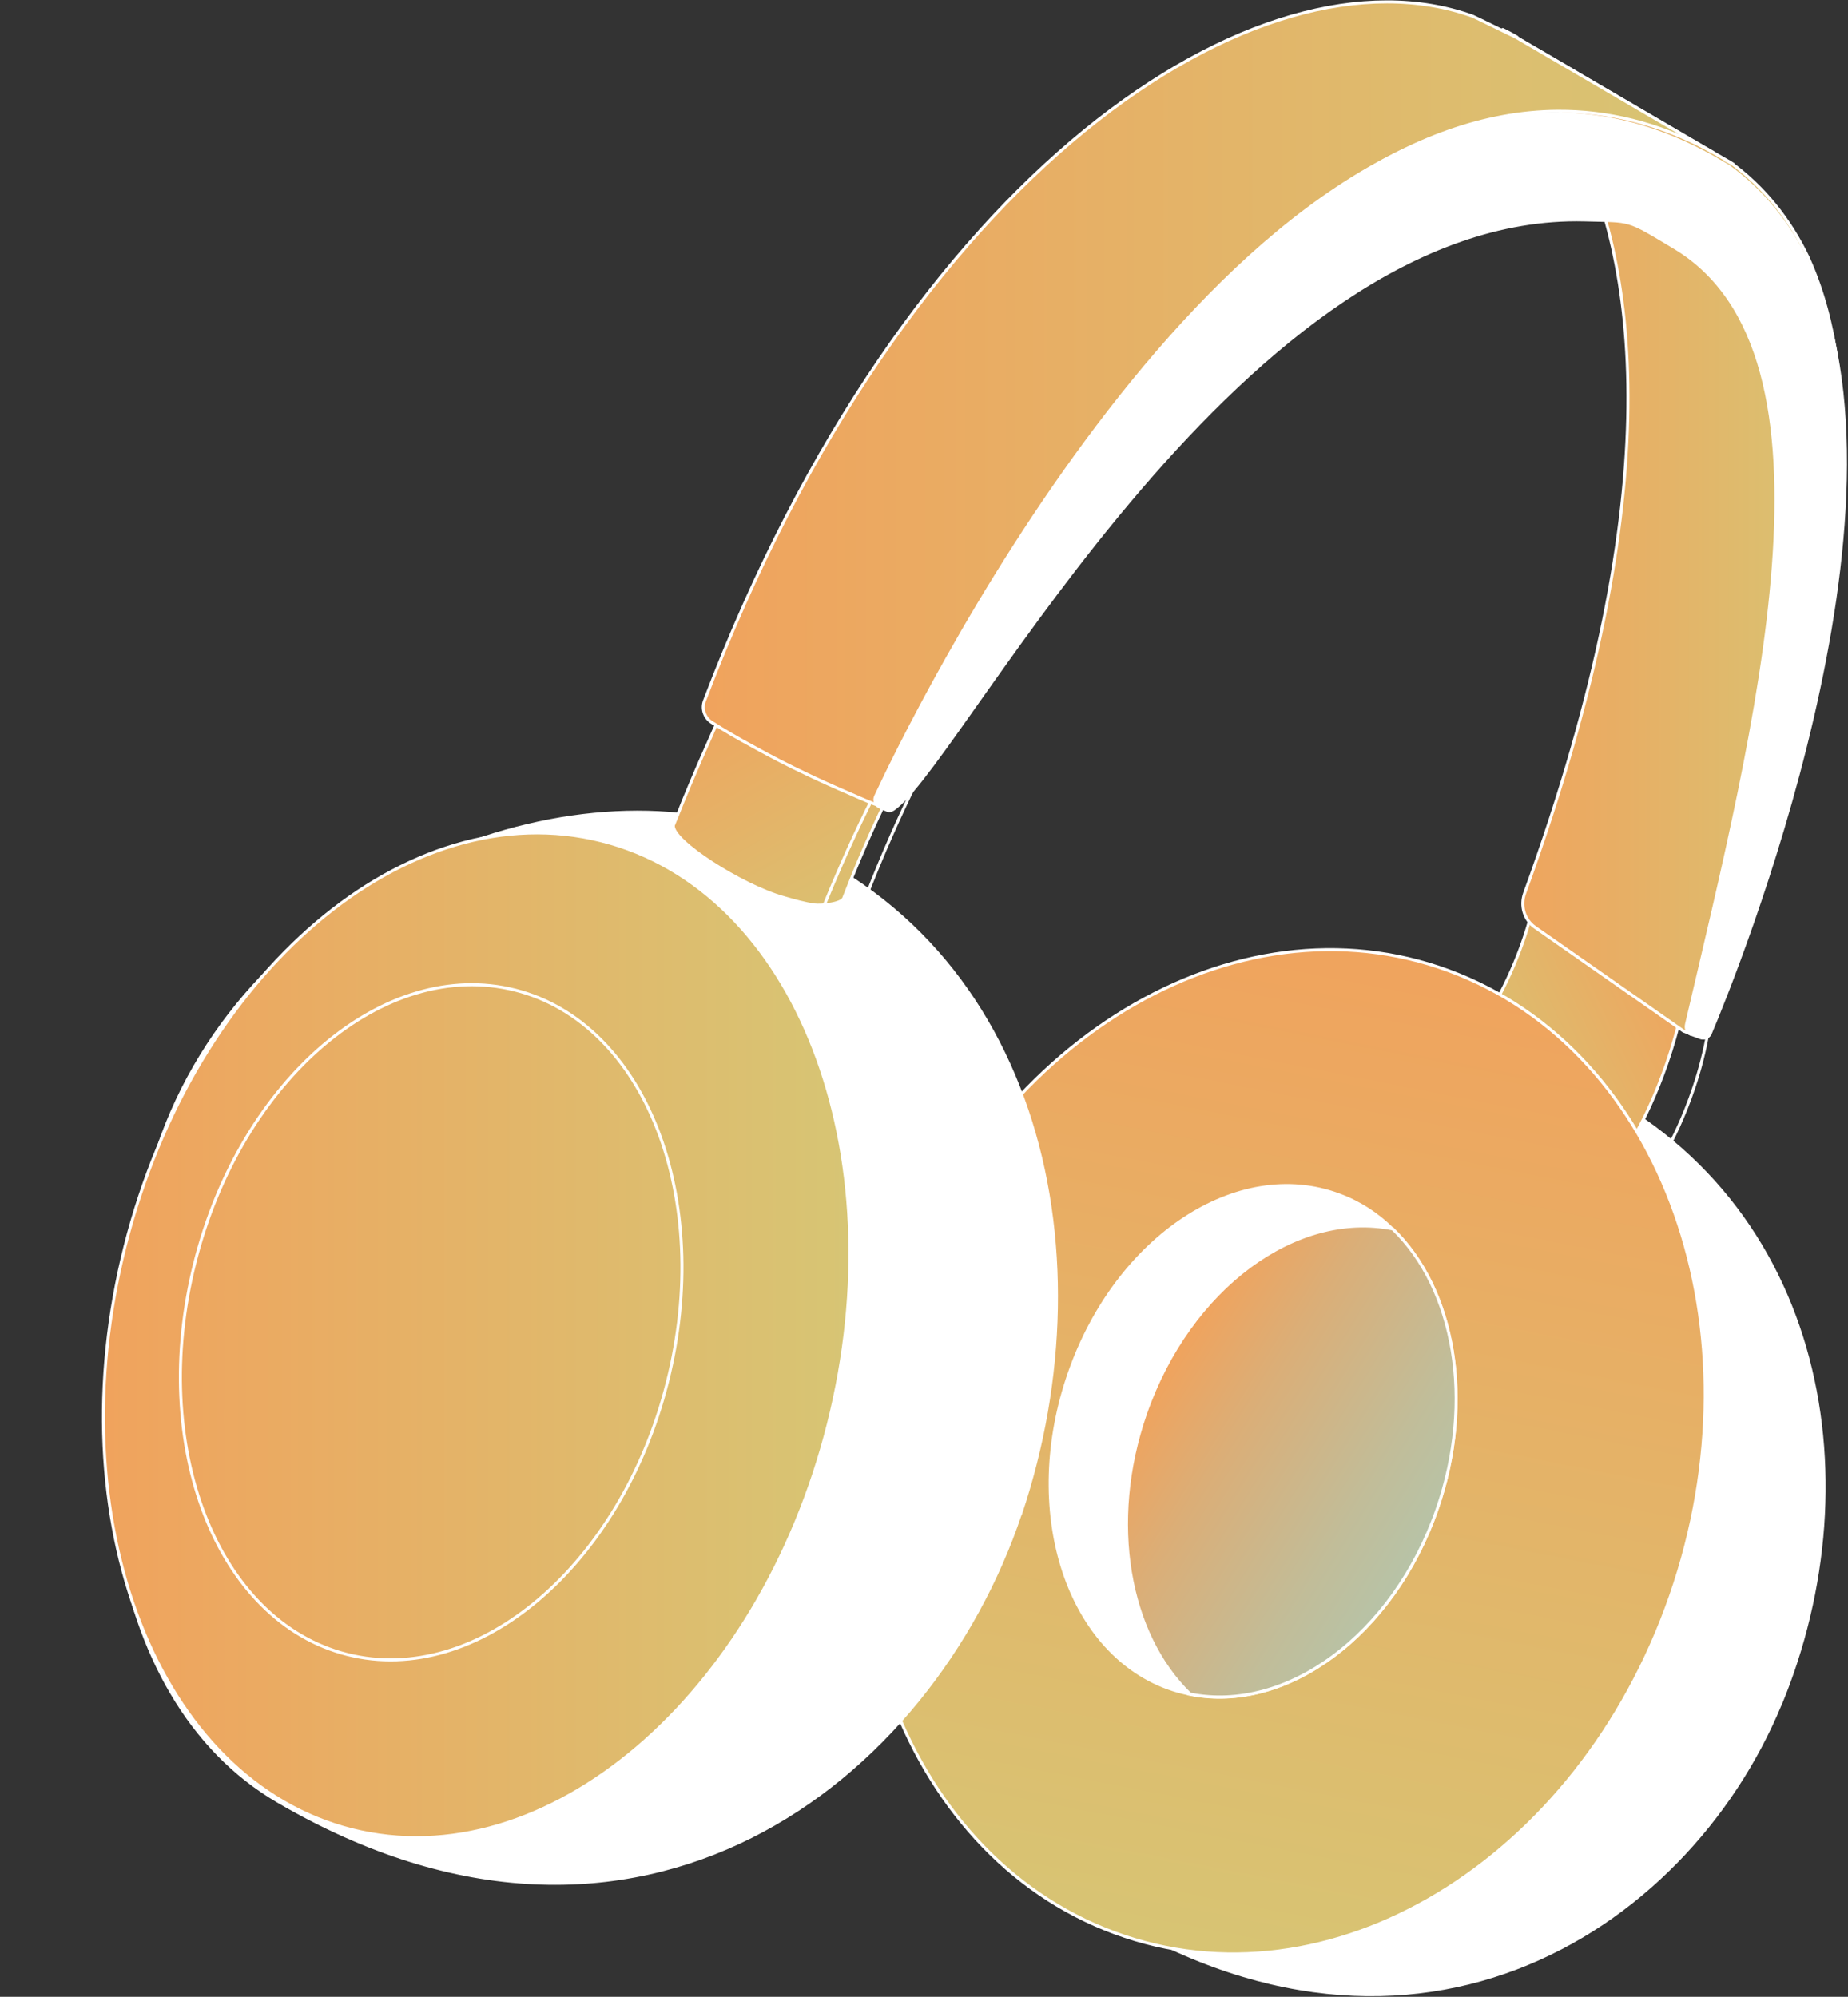
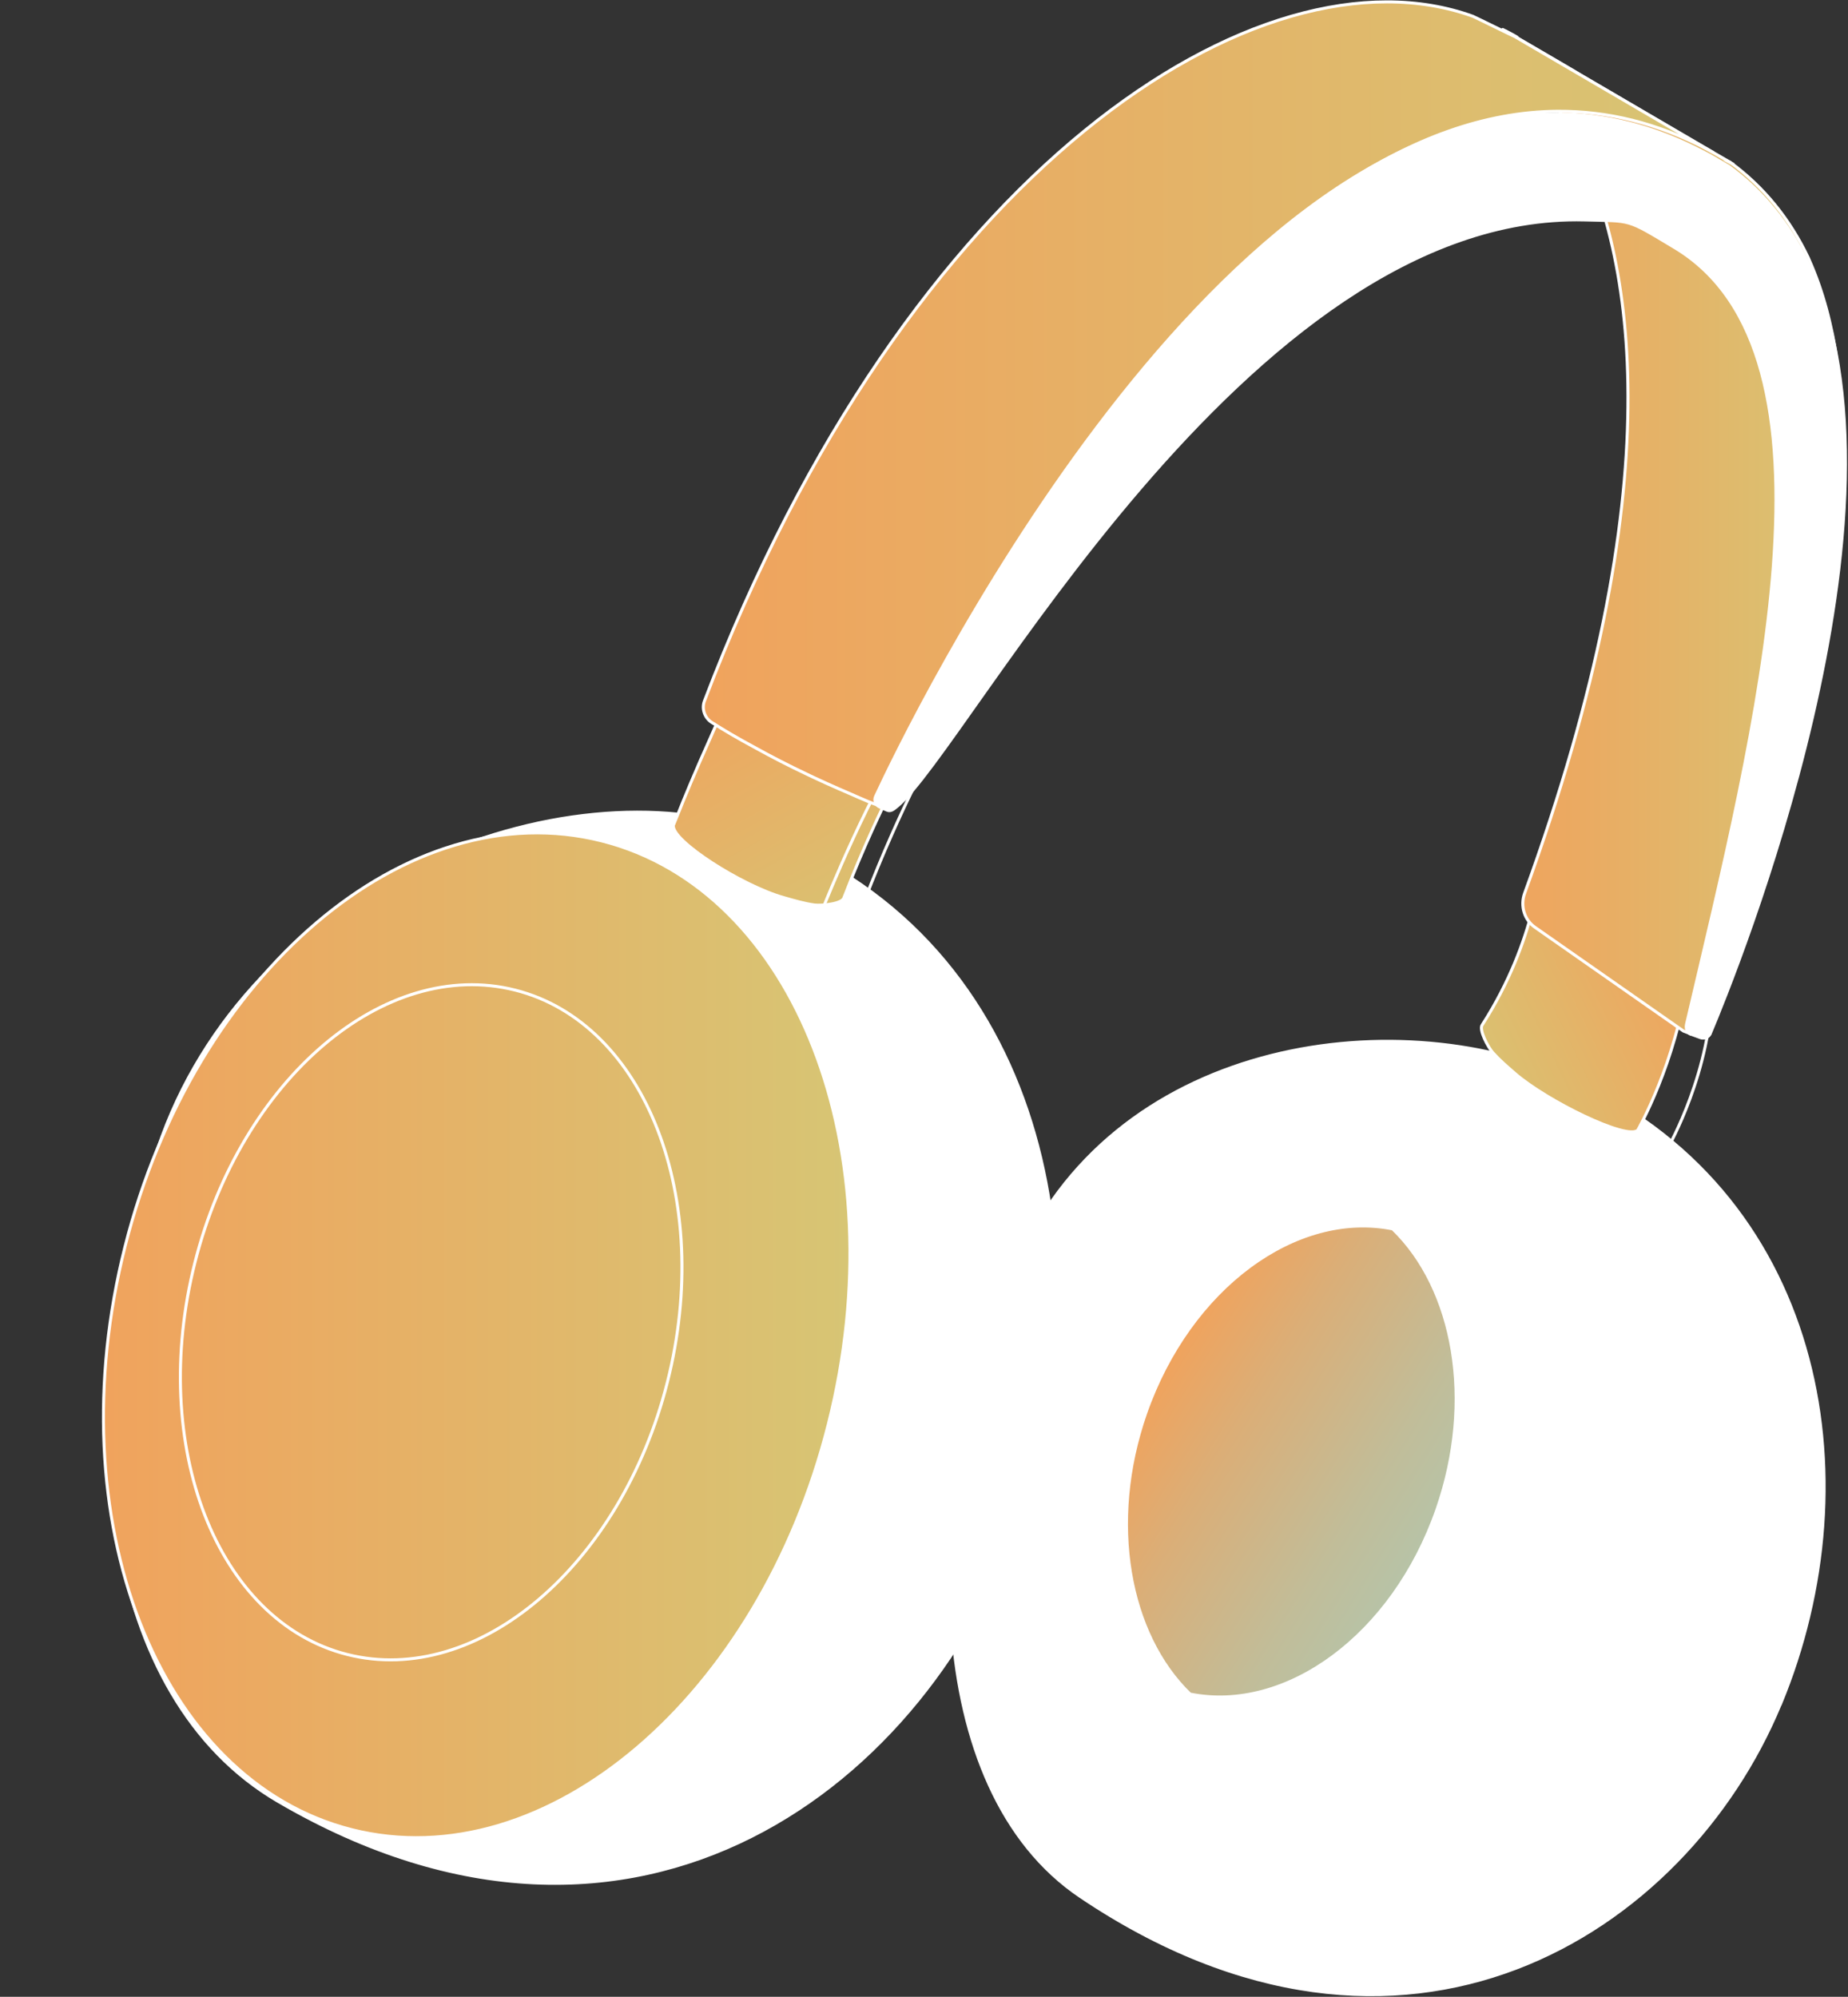
<svg xmlns="http://www.w3.org/2000/svg" width="1233" height="1332" viewBox="0 0 1233 1332" fill="none">
  <rect x="0" y="0" width="1233" height="1332" fill="#333333" stroke="none" />
  <path d="M1187.64 1137.24C1124.27 1289.92 936.782 1410.39 720.866 1265.14C614.473 1193.56 613.821 998.9 677.187 846.22C740.554 693.54 928.959 667.072 1046.04 718.704C1215.54 793.545 1251.01 984.557 1187.77 1137.11L1187.64 1137.24Z" fill="white" stroke="url(#paint0_linear_5_38)" stroke-width="2" stroke-miterlimit="10" />
  <path d="M1044.35 579.194C1044.35 579.194 1042 630.565 1005.49 687.543C1002.76 690.672 1009.41 702.798 1012.4 706.188C1016.71 711.012 1021.66 715.314 1027.4 720.269C1048.52 738.523 1105.89 772.292 1112.93 765.512C1112.93 765.512 1142.4 714.271 1142.4 656.12L1057.91 589.755L1044.48 579.194H1044.35Z" stroke="url(#paint1_linear_5_38)" stroke-width="2" stroke-miterlimit="10" />
  <path d="M1027.92 575.152C1027.92 575.152 1025.57 626.523 989.066 683.501C986.328 686.63 992.978 698.756 995.977 702.146C1000.28 706.97 1005.23 711.272 1010.97 716.227C1032.09 734.481 1085.68 760.818 1092.72 753.908C1092.72 753.908 1118.41 709.056 1125.97 651.948L1041.48 585.582L1028.05 575.021L1027.92 575.152Z" fill="url(#paint2_linear_5_38)" stroke="url(#paint3_linear_5_38)" stroke-width="2" stroke-miterlimit="10" />
-   <path d="M1114.63 1064.61C1052.95 1241.8 886.845 1342.33 743.553 1289.26C600.261 1236.2 534.156 1049.49 595.828 872.297C657.499 695.105 823.609 594.579 966.901 647.645C1110.19 700.711 1176.3 887.421 1114.63 1064.61Z" fill="url(#paint4_linear_5_38)" stroke="url(#paint5_linear_5_38)" stroke-width="2" stroke-miterlimit="10" />
  <path d="M794.012 1130.07C788.927 1129.15 783.842 1127.72 778.887 1125.89C711.087 1100.73 681.751 1006.72 713.434 915.975C744.987 825.228 825.695 771.901 893.364 797.065C906.924 802.02 918.92 809.843 929.09 819.882C970.291 859.649 983.981 934.359 958.687 1006.98C929.35 1091.21 858.03 1143.1 793.881 1130.2L794.012 1130.07Z" fill="white" stroke="url(#paint6_linear_5_38)" stroke-width="2" stroke-miterlimit="10" />
  <path d="M794.011 1130.07C752.81 1090.3 738.989 1015.59 764.284 942.965C793.62 858.867 864.94 806.844 929.219 819.752C970.421 859.519 984.111 934.229 958.817 1006.85C929.48 1091.08 858.16 1142.97 794.011 1130.07Z" fill="url(#paint7_linear_5_38)" stroke="url(#paint8_linear_5_38)" stroke-width="2" stroke-miterlimit="10" />
  <path d="M680.838 1009.72C621.253 1187.7 426.198 1342.33 185.379 1201.52C66.86 1132.15 45.608 944.268 105.193 766.425C164.779 588.451 375.74 508.525 504.689 554.551C691.399 621.177 740.554 831.878 680.969 1009.72H680.838Z" fill="white" stroke="url(#paint9_linear_5_38)" stroke-width="2" stroke-miterlimit="10" />
  <path d="M552.682 950.008C598.705 767.861 530.971 593.661 401.395 560.921C271.818 528.181 129.466 649.3 83.444 831.447C37.421 1013.59 105.155 1187.8 234.731 1220.53C364.308 1253.27 506.66 1132.16 552.682 950.008Z" fill="url(#paint10_linear_5_38)" stroke="url(#paint11_linear_5_38)" stroke-width="2" stroke-miterlimit="10" />
  <path d="M445.314 921.885C476.237 799.499 430.729 682.454 343.67 660.457C256.61 638.46 160.967 719.841 130.044 842.226C99.121 964.612 144.629 1081.66 231.688 1103.65C318.747 1125.65 414.391 1044.27 445.314 921.885Z" stroke="url(#paint12_linear_5_38)" stroke-width="2" stroke-miterlimit="10" />
  <path d="M609.258 492.358L612.517 493.792C609.127 499.398 600.131 515.045 588.787 538.644C588.787 538.644 588.787 538.731 588.787 538.905C587.875 540.861 586.962 542.947 585.919 545.033C580.573 556.507 574.706 569.806 568.708 584.539C566.883 589.103 565.057 593.796 563.102 598.751C562.059 603.054 548.108 604.227 543.544 603.706C536.895 602.793 530.506 600.968 522.813 598.751C495.041 590.928 447.842 560.809 449.276 550.509C449.276 550.509 450.32 547.901 452.275 543.208C456.187 533.298 464.01 514.262 474.18 491.706C475.353 489.098 476.527 486.23 477.83 483.492C477.83 483.492 477.83 483.405 477.83 483.231C484.089 469.671 491.13 455.068 498.692 440.595L601.174 488.446L604.433 489.88L609.127 492.097L609.258 492.358Z" fill="url(#paint13_linear_5_38)" stroke="url(#paint14_linear_5_38)" stroke-width="2" stroke-miterlimit="10" />
  <path d="M613.951 491.445L613.169 494.183L612.517 493.922C613.43 492.358 613.951 491.445 613.951 491.445Z" fill="url(#paint15_linear_5_38)" stroke="url(#paint16_linear_5_38)" stroke-width="2" stroke-miterlimit="10" />
  <path d="M624.643 496.791C624.643 496.791 602.086 535.124 576.531 601.489C575.488 605.922 554.366 604.488 549.933 603.836C549.933 603.836 581.746 523.78 609.257 486.621L624.643 496.791Z" stroke="url(#paint17_linear_5_38)" stroke-width="2" stroke-miterlimit="10" />
  <path d="M1140.7 690.02C1139.4 691.975 1137.05 692.627 1134.84 691.975L1128.45 689.629H1128.05L1123.23 687.803L1024.14 618.569C1016.97 613.615 1014.23 604.227 1017.23 595.883C1116.19 324.162 1091.55 171.743 1048.91 89.21C1046.43 84.386 1043.7 79.692 1041.09 75.259C1040.83 74.607 1040.31 73.956 1040.05 73.434C1020.62 41.49 1067.82 59.613 1052.95 49.052C1053.74 49.313 1003.67 20.237 1004.45 20.628L1137.44 98.598C1137.44 98.598 1137.7 98.598 1137.96 98.859L1141.22 100.684L1153.22 107.595C1153.35 107.595 1153.61 107.725 1153.74 107.855C1153.74 107.855 1153.87 107.986 1154 107.986C1177.08 124.675 1194.29 146.449 1206.42 171.743C1206.68 172.395 1206.94 172.917 1207.2 173.569C1279.69 336.288 1155.44 652.73 1140.57 689.759L1140.7 690.02Z" fill="url(#paint18_linear_5_38)" stroke="url(#paint19_linear_5_38)" stroke-width="2" stroke-miterlimit="10" />
  <path d="M1143.05 101.727C1141.88 101.075 1140.83 100.423 1139.53 99.772C1105.63 81.778 1072.25 74.086 1039.39 74.216C840.689 75.52 669.364 370.449 608.736 488.707C608.214 489.62 607.823 490.402 607.432 491.184C593.742 518.043 586.049 535.254 585.136 536.949C581.094 535.515 577.183 533.82 573.271 532.125C571.446 531.342 569.751 530.56 567.926 529.778C562.971 527.692 557.104 525.084 550.715 522.216C547.977 520.912 545.108 519.608 542.24 518.304C541.197 517.782 540.023 517.261 538.98 516.739C525.942 510.611 514.207 504.483 504.298 499.007C491.912 492.358 482.263 486.621 476.005 482.579C475.353 482.318 474.831 481.797 474.31 481.536C470.007 478.407 468.051 472.67 470.007 467.585C604.563 113.723 840.558 -40.391 982.677 10.85C983.459 11.11 1010.45 24.41 1011.23 24.67C1017.36 27.017 997.15 16.847 1002.89 19.846L1143.31 101.858L1143.05 101.727Z" fill="url(#paint20_linear_5_38)" stroke="url(#paint21_linear_5_38)" stroke-width="2" stroke-miterlimit="10" />
-   <path d="M1156.87 109.811L1154.13 108.247C1154.13 108.247 1154 108.116 1153.87 108.116C1154.91 108.638 1155.83 109.29 1156.87 109.811Z" fill="url(#paint22_linear_5_38)" stroke="url(#paint23_linear_5_38)" stroke-width="2" stroke-miterlimit="10" />
+   <path d="M1156.87 109.811L1154.13 108.247C1154.13 108.247 1154 108.116 1153.87 108.116C1154.91 108.638 1155.83 109.29 1156.87 109.811" fill="url(#paint22_linear_5_38)" stroke="url(#paint23_linear_5_38)" stroke-width="2" stroke-miterlimit="10" />
  <path d="M1140.96 689.498C1140.96 689.498 1140.7 690.02 1140.57 690.28C1139.27 692.236 1136.92 692.888 1134.7 692.236L1128.32 689.889H1127.93C1125.32 688.586 1124.67 685.717 1125.32 682.979C1171.34 486.49 1236.4 236.544 1117.23 165.094C1084.38 145.406 1089.33 147.622 1057.13 146.71C830.78 141.103 645.895 499.659 598.436 537.992C596.349 539.687 594.394 541.512 591.916 540.469L586.832 538.253C584.224 537.079 582.92 533.95 584.224 531.212C607.302 481.666 804.442 74.477 1039 76.042C1070.82 76.172 1103.41 83.995 1136.4 101.336C1136.53 101.336 1136.66 101.336 1136.92 101.597C1139.27 102.77 1141.62 104.074 1143.83 105.378C1144.48 105.639 1145.01 106.03 1145.53 106.421C1145.79 106.421 1146.05 106.682 1146.18 106.812C1148.26 107.855 1150.22 109.159 1152.31 110.333C1152.44 110.333 1152.7 110.463 1152.83 110.593C1152.83 110.593 1152.96 110.724 1153.09 110.724C1176.17 127.413 1193.38 149.057 1205.63 174.351C1205.89 175.003 1206.16 175.525 1206.42 176.177C1283.73 340.069 1158.04 649.21 1141.09 689.498H1140.96Z" fill="white" stroke="url(#paint24_linear_5_38)" stroke-width="2" stroke-miterlimit="10" />
  <defs>
    <linearGradient id="paint0_linear_5_38" x1="621.253" y1="1012.59" x2="1230.02" y2="1012.59" gradientUnits="userSpaceOnUse">
      <stop stop-color="white" />
      <stop offset="1" stop-color="white" />
    </linearGradient>
    <linearGradient id="paint1_linear_5_38" x1="991.674" y1="666.29" x2="1155.31" y2="666.29" gradientUnits="userSpaceOnUse">
      <stop stop-color="white" />
      <stop offset="1" stop-color="white" />
    </linearGradient>
    <linearGradient id="paint2_linear_5_38" x1="1118.73" y1="635.777" x2="969.482" y2="707.283" gradientUnits="userSpaceOnUse">
      <stop stop-color="#F0A35D" />
      <stop offset="1" stop-color="#D7C574" />
    </linearGradient>
    <linearGradient id="paint3_linear_5_38" x1="975.376" y1="658.728" x2="1139.79" y2="658.728" gradientUnits="userSpaceOnUse">
      <stop stop-color="white" />
      <stop offset="1" stop-color="white" />
    </linearGradient>
    <linearGradient id="paint4_linear_5_38" x1="927.364" y1="628.597" x2="792.506" y2="1315.71" gradientUnits="userSpaceOnUse">
      <stop stop-color="#F0A35D" />
      <stop offset="1" stop-color="#D7C574" />
    </linearGradient>
    <linearGradient id="paint5_linear_5_38" x1="559.581" y1="968.52" x2="1150.74" y2="968.52" gradientUnits="userSpaceOnUse">
      <stop stop-color="white" />
      <stop offset="1" stop-color="white" />
    </linearGradient>
    <linearGradient id="paint6_linear_5_38" x1="687.618" y1="961.479" x2="984.633" y2="961.479" gradientUnits="userSpaceOnUse">
      <stop stop-color="white" />
      <stop offset="1" stop-color="white" />
    </linearGradient>
    <linearGradient id="paint7_linear_5_38" x1="950.994" y1="1029.8" x2="772.107" y2="920.147" gradientUnits="userSpaceOnUse">
      <stop stop-color="#B7C3A7" />
      <stop offset="0.24" stop-color="#C1BD99" />
      <stop offset="0.7" stop-color="#DBAE77" />
      <stop offset="1" stop-color="#F0A35D" />
    </linearGradient>
    <linearGradient id="paint8_linear_5_38" x1="738.468" y1="974.909" x2="984.633" y2="974.909" gradientUnits="userSpaceOnUse">
      <stop stop-color="white" />
      <stop offset="1" stop-color="white" />
    </linearGradient>
    <linearGradient id="paint9_linear_5_38" x1="59.95" y1="899.025" x2="717.737" y2="899.025" gradientUnits="userSpaceOnUse">
      <stop stop-color="white" />
      <stop offset="1" stop-color="white" />
    </linearGradient>
    <linearGradient id="paint10_linear_5_38" x1="69.092" y1="890.415" x2="567.289" y2="890.415" gradientUnits="userSpaceOnUse">
      <stop stop-color="#F0A35D" />
      <stop offset="1" stop-color="#D7C574" />
    </linearGradient>
    <linearGradient id="paint11_linear_5_38" x1="56.053" y1="890.415" x2="580.327" y2="890.415" gradientUnits="userSpaceOnUse">
      <stop stop-color="white" />
      <stop offset="1" stop-color="white" />
    </linearGradient>
    <linearGradient id="paint12_linear_5_38" x1="107.503" y1="881.78" x2="468.275" y2="881.779" gradientUnits="userSpaceOnUse">
      <stop stop-color="white" />
      <stop offset="1" stop-color="white" />
    </linearGradient>
    <linearGradient id="paint13_linear_5_38" x1="489.304" y1="445.941" x2="584.876" y2="623.655" gradientUnits="userSpaceOnUse">
      <stop stop-color="#F0A35D" />
      <stop offset="1" stop-color="#D7C574" />
    </linearGradient>
    <linearGradient id="paint14_linear_5_38" x1="436.238" y1="520.26" x2="631.293" y2="520.26" gradientUnits="userSpaceOnUse">
      <stop stop-color="white" />
      <stop offset="1" stop-color="white" />
    </linearGradient>
    <linearGradient id="paint15_linear_5_38" x1="612.908" y1="491.967" x2="614.082" y2="494.183" gradientUnits="userSpaceOnUse">
      <stop stop-color="#F2EACC" />
      <stop offset="0.24" stop-color="#EDE2BE" />
      <stop offset="0.67" stop-color="#E3CF9C" />
      <stop offset="1" stop-color="#DABF7F" />
    </linearGradient>
    <linearGradient id="paint16_linear_5_38" x1="594.396" y1="455.198" x2="655.538" y2="455.198" gradientUnits="userSpaceOnUse">
      <stop stop-color="white" />
      <stop offset="1" stop-color="white" />
    </linearGradient>
    <linearGradient id="paint17_linear_5_38" x1="531.679" y1="543.207" x2="642.114" y2="543.207" gradientUnits="userSpaceOnUse">
      <stop stop-color="white" />
      <stop offset="1" stop-color="white" />
    </linearGradient>
    <linearGradient id="paint18_linear_5_38" x1="1004.58" y1="356.498" x2="1229.88" y2="356.498" gradientUnits="userSpaceOnUse">
      <stop stop-color="#F0A35D" />
      <stop offset="1" stop-color="#D7C574" />
    </linearGradient>
    <linearGradient id="paint19_linear_5_38" x1="974.202" y1="356.498" x2="1242.92" y2="356.498" gradientUnits="userSpaceOnUse">
      <stop stop-color="white" />
      <stop offset="1" stop-color="white" />
    </linearGradient>
    <linearGradient id="paint20_linear_5_38" x1="468.964" y1="269.14" x2="1143.05" y2="269.14" gradientUnits="userSpaceOnUse">
      <stop stop-color="#F0A35D" />
      <stop offset="1" stop-color="#D7C574" />
    </linearGradient>
    <linearGradient id="paint21_linear_5_38" x1="455.926" y1="272.269" x2="1149.57" y2="272.269" gradientUnits="userSpaceOnUse">
      <stop stop-color="white" />
      <stop offset="1" stop-color="white" />
    </linearGradient>
    <linearGradient id="paint22_linear_5_38" x1="1155.71" y1="108.59" x2="1153.85" y2="109.638" gradientUnits="userSpaceOnUse">
      <stop stop-color="#D4B56A" />
      <stop offset="0.68" stop-color="#D7BB77" />
      <stop offset="1" stop-color="#DABF7F" />
    </linearGradient>
    <linearGradient id="paint23_linear_5_38" x1="1147.87" y1="108.638" x2="1163.65" y2="108.638" gradientUnits="userSpaceOnUse">
      <stop stop-color="white" />
      <stop offset="1" stop-color="white" />
    </linearGradient>
    <linearGradient id="paint24_linear_5_38" x1="569.985" y1="386.864" x2="1244.33" y2="387.923" gradientUnits="userSpaceOnUse">
      <stop stop-color="white" />
      <stop offset="1" stop-color="white" />
    </linearGradient>
  </defs>
</svg>